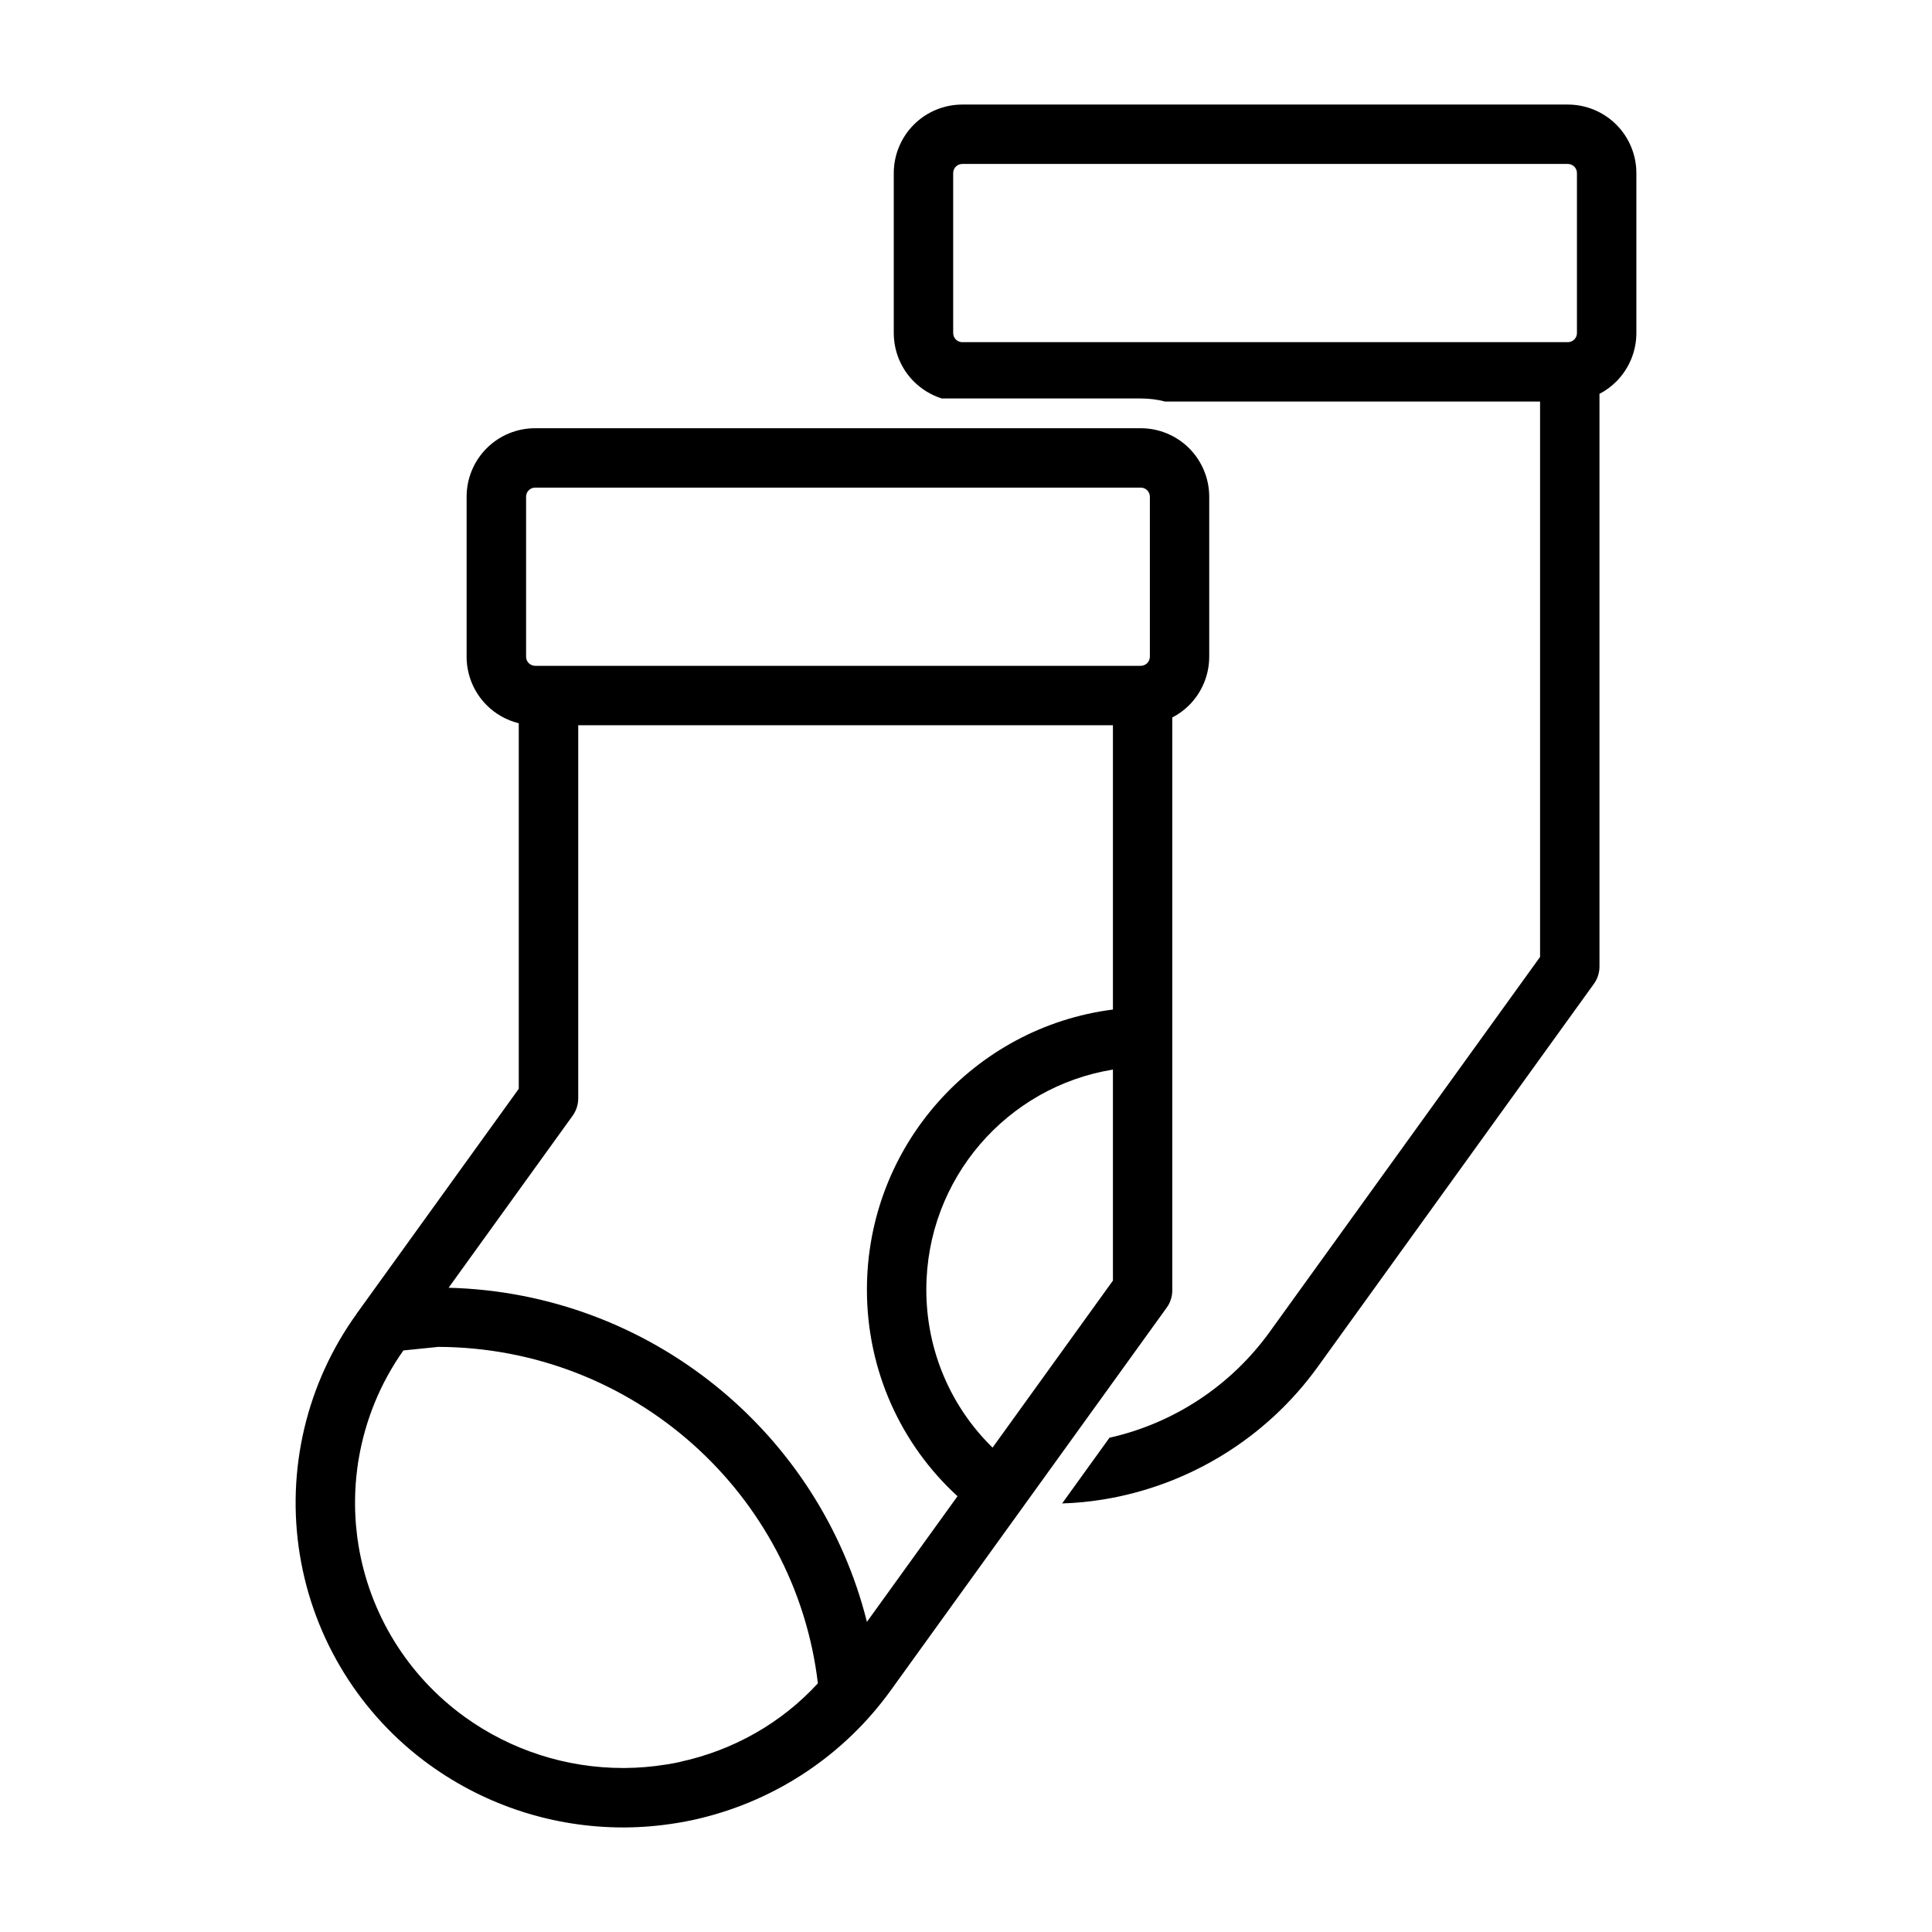
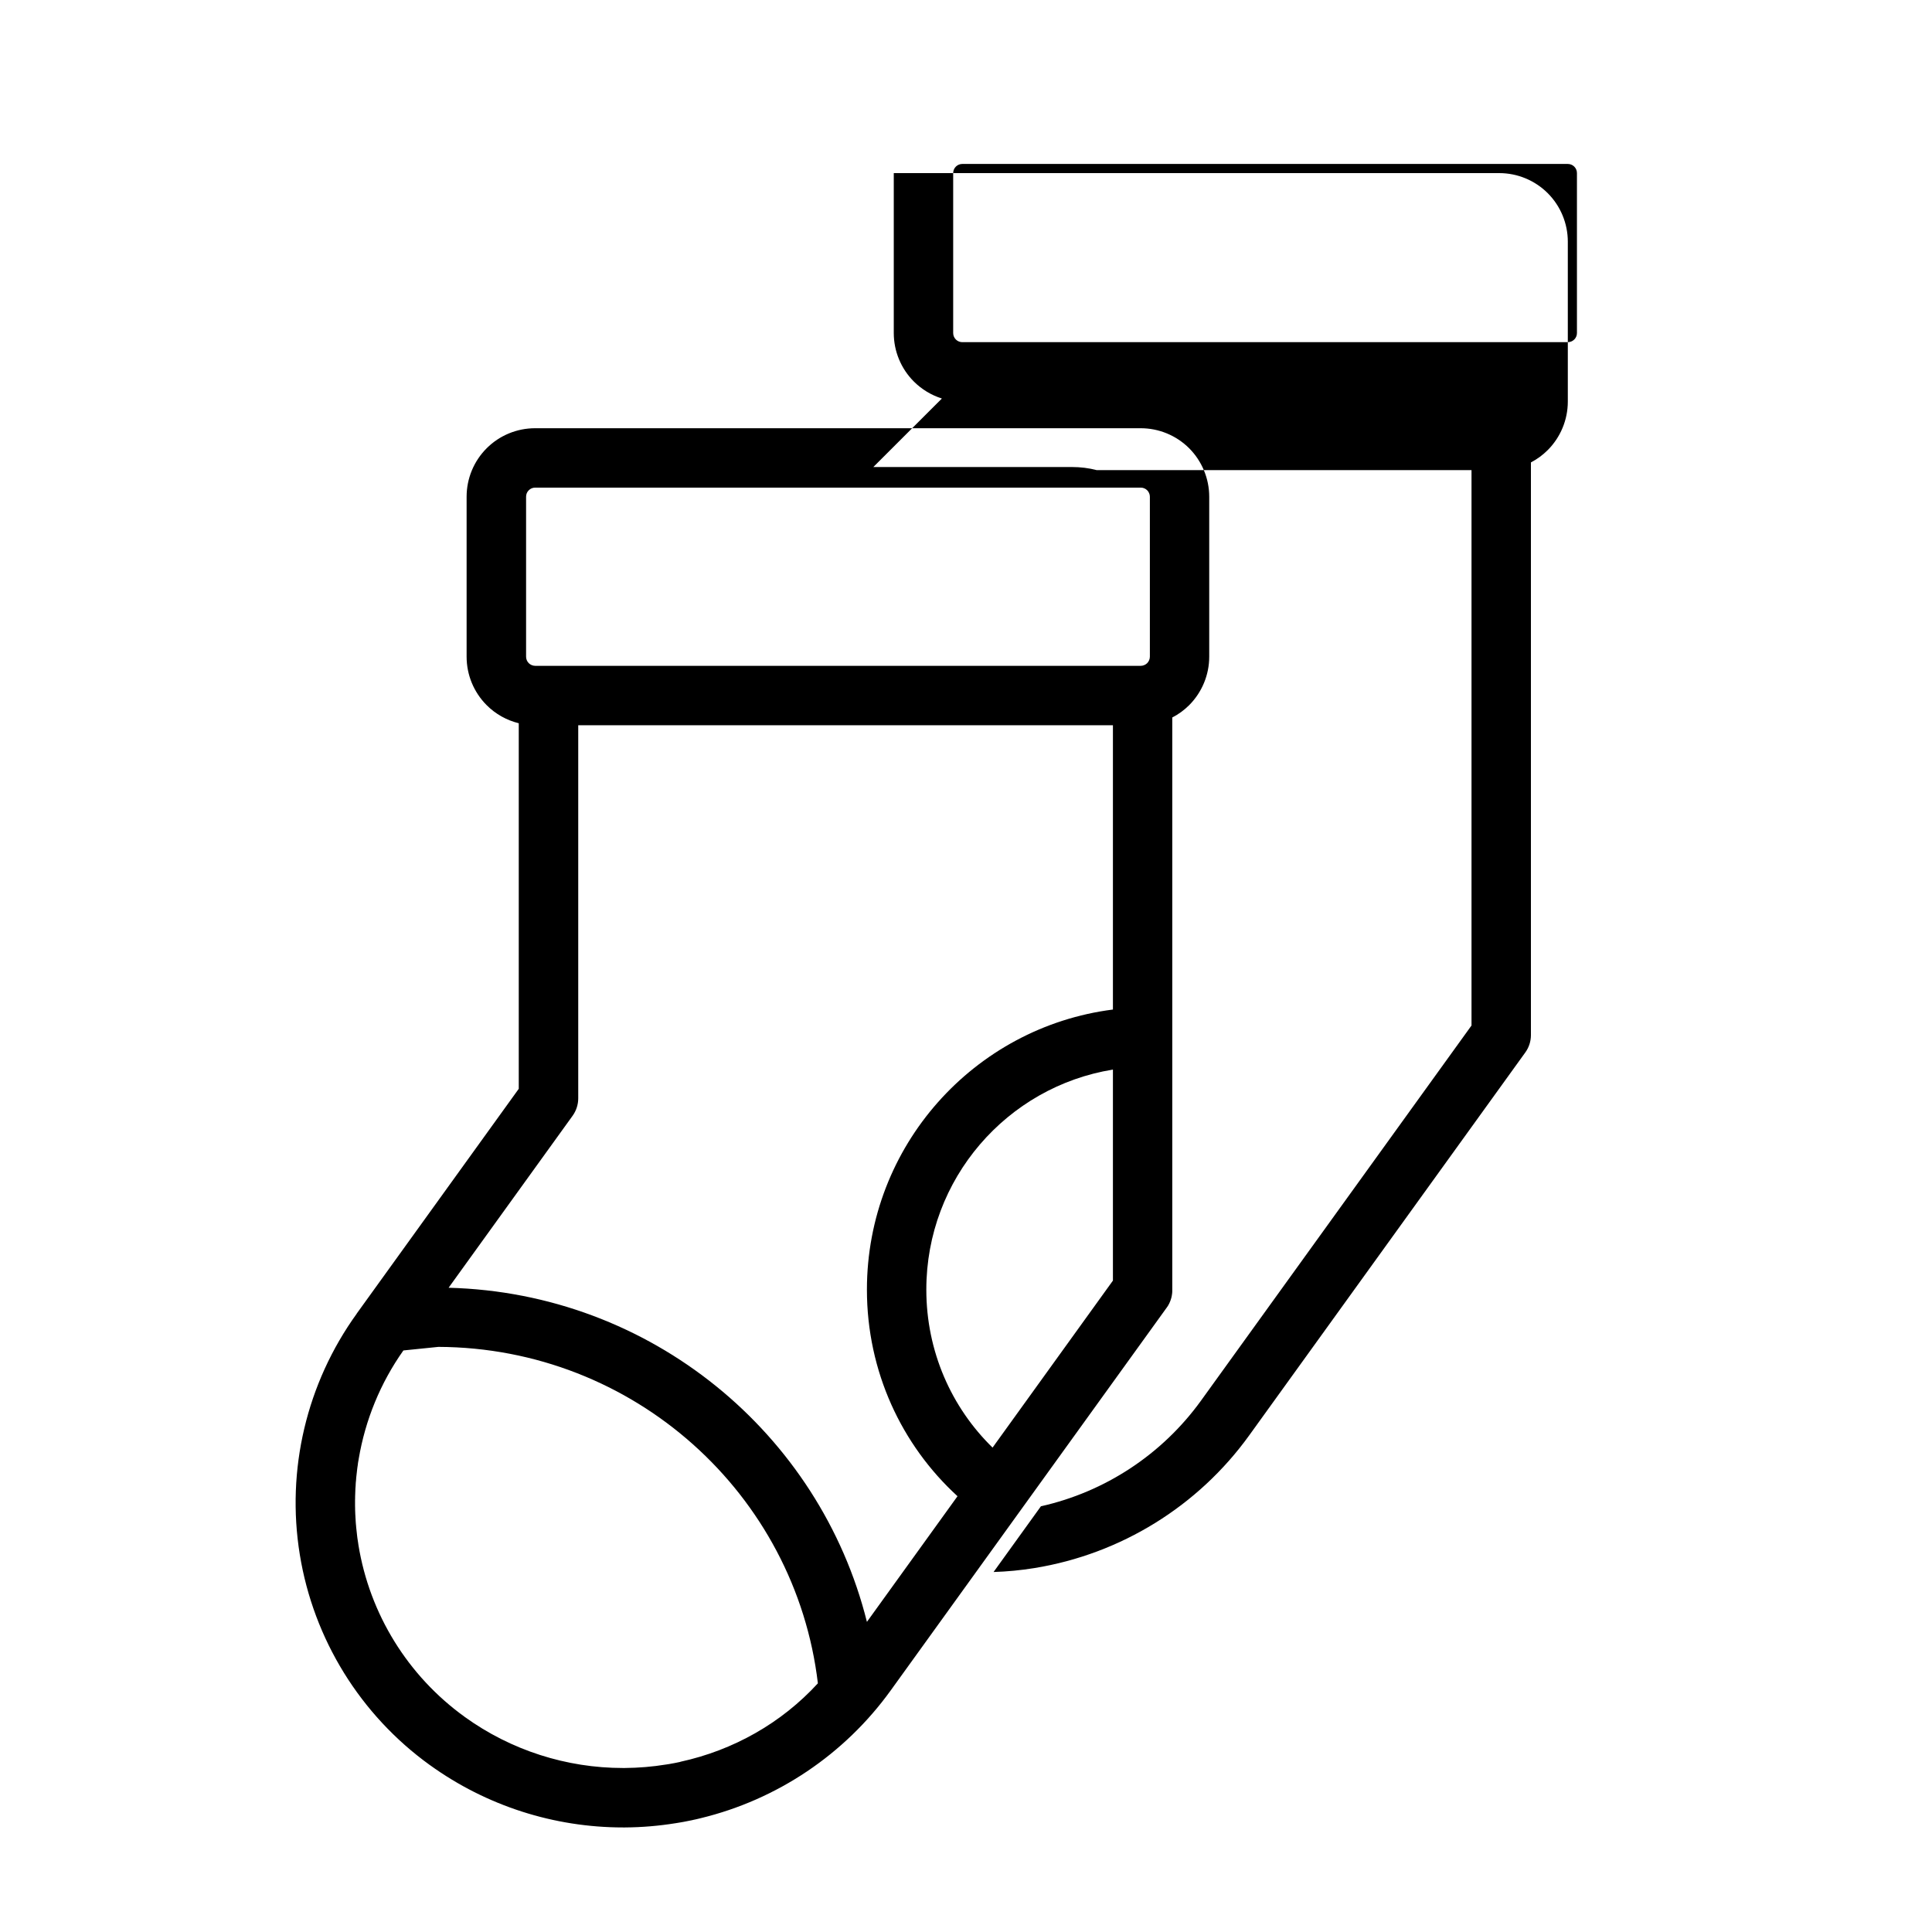
<svg xmlns="http://www.w3.org/2000/svg" fill="#000000" width="800px" height="800px" version="1.1" viewBox="144 144 512 512">
-   <path d="m238.53 492.15c-13.289 18.422-18.719 41.391-15.082 63.812 3.637 22.434 16.043 42.508 34.465 55.797 0.016 0 0.016 0 0.031 0.016 15.004 10.816 32.922 16.516 51.184 16.516h0.535c4.473-0.031 8.957-0.41 13.445-1.133l0.66-0.109 0.754-0.125 0.707-0.125 0.707-0.141 1.418-0.281 0.535-0.125 0.52-0.109 0.535-0.125 0.52-0.125 0.25-0.062c20.199-4.894 38.086-16.863 50.332-33.852l73.148-101.45 0.344-0.5 0.141-0.27 0.156-0.27 0.25-0.57 0.109-0.285 0.094-0.285 0.094-0.301 0.078-0.301 0.062-0.301 0.094-0.602 0.031-0.316 0.016-0.301v-152.09c1.637-0.836 3.148-1.938 4.473-3.258 3.402-3.418 5.32-8.031 5.32-12.848v-42.398c0-4.816-1.922-9.43-5.32-12.848-3.418-3.402-8.031-5.305-12.848-5.305h-160.48c-4.816 0-9.43 1.906-12.832 5.305-3.418 3.418-5.32 8.031-5.32 12.848v42.398c0 4.816 1.906 9.43 5.32 12.848 2.363 2.363 5.305 4 8.5 4.785v96.875l-42.965 59.605zm85.758 118.77-0.535 0.109-0.598 0.125-0.395 0.078-0.535 0.094-0.426 0.078-0.41 0.078-0.82 0.125c-3.652 0.598-7.336 0.898-11.02 0.93h-0.441c-14.957 0-29.66-4.676-41.957-13.539l-0.031-0.031c-15.035-10.848-25.16-27.223-28.133-45.531l-0.078-0.566-0.109-0.707-0.094-0.613-0.078-0.66-0.047-0.441-0.188-1.703-0.031-0.426-0.047-0.441-0.062-0.852-0.016-0.426-0.031-0.426-0.016-0.426-0.031-0.426-0.016-0.426-0.016-0.441-0.016-0.426v-0.426l-0.016-0.426v-1.703l0.016-0.426v-0.426l0.078-2.129 0.031-0.41 0.031-0.426 0.016-0.426 0.031-0.426 0.047-0.41 0.062-0.852 0.047-0.41 0.047-0.426 0.047-0.41 0.047-0.426 0.094-0.82 0.062-0.426 0.062-0.41 0.047-0.41 0.062-0.41 0.078-0.41 0.062-0.395c1.73-10.25 5.731-20.09 11.84-28.719l9.273-0.945c51.812 0.203 94.621 38.98 100.57 89.16-9.652 10.531-22.402 17.742-36.465 20.797zm114.65-199.38v-75.336h-141.7v98.871c0 1.652-0.52 3.258-1.48 4.598l-32.875 45.594c53.625 1.387 98.367 38.574 110.86 88.543l24.008-33.297c-14.816-13.555-24.008-33.094-24.008-54.742 0-38.086 28.418-69.559 65.195-74.234zm-45.328-161.93c-2.785-0.883-5.336-2.41-7.43-4.504-3.402-3.402-5.32-8.031-5.32-12.848v-42.383c0-4.816 1.922-9.445 5.32-12.848 3.402-3.402 8.031-5.32 12.848-5.32h160.46c4.816 0 9.445 1.922 12.848 5.32 3.402 3.402 5.32 8.031 5.32 12.848v42.383c0 4.816-1.922 9.445-5.32 12.848-1.324 1.324-2.832 2.426-4.457 3.273v151.76c0 1.652-0.52 3.273-1.496 4.613 0 0-39.516 54.82-73.148 101.45-13.555 18.812-34.055 31.473-56.945 35.188-3.606 0.582-7.211 0.93-10.816 1.039l12.547-17.414c17.051-3.824 32.164-13.777 42.445-28.023l71.668-99.391v-147.18h-99.328c-2.109-0.551-4.281-0.82-6.504-0.82h-52.695zm45.328 177.84v55.922l-31.898 44.258c-10.879-10.613-17.555-25.473-17.555-41.863 0-29.379 21.395-53.781 49.453-58.316zm7.367-107h-160.48c-0.629 0-1.258-0.27-1.699-0.707-0.457-0.457-0.707-1.07-0.707-1.715v-42.398c0-0.645 0.25-1.258 0.707-1.699 0.441-0.457 1.07-0.707 1.699-0.707h160.48c0.645 0 1.258 0.25 1.715 0.707 0.441 0.441 0.707 1.055 0.707 1.699v42.398c0 0.645-0.27 1.258-0.707 1.715-0.457 0.441-1.07 0.707-1.715 0.707zm113.18-85.773h-160.46c-0.645 0-1.258-0.25-1.715-0.707-0.457-0.457-0.707-1.07-0.707-1.715v-42.383c0-0.645 0.25-1.258 0.707-1.715 0.457-0.457 1.07-0.707 1.715-0.707h160.46c0.645 0 1.258 0.25 1.715 0.707s0.707 1.07 0.707 1.715v42.383c0 0.645-0.25 1.258-0.707 1.715s-1.07 0.707-1.715 0.707z" fill-rule="evenodd" />
+   <path d="m238.53 492.15c-13.289 18.422-18.719 41.391-15.082 63.812 3.637 22.434 16.043 42.508 34.465 55.797 0.016 0 0.016 0 0.031 0.016 15.004 10.816 32.922 16.516 51.184 16.516h0.535c4.473-0.031 8.957-0.41 13.445-1.133l0.66-0.109 0.754-0.125 0.707-0.125 0.707-0.141 1.418-0.281 0.535-0.125 0.52-0.109 0.535-0.125 0.52-0.125 0.25-0.062c20.199-4.894 38.086-16.863 50.332-33.852l73.148-101.45 0.344-0.5 0.141-0.27 0.156-0.27 0.25-0.57 0.109-0.285 0.094-0.285 0.094-0.301 0.078-0.301 0.062-0.301 0.094-0.602 0.031-0.316 0.016-0.301v-152.09c1.637-0.836 3.148-1.938 4.473-3.258 3.402-3.418 5.32-8.031 5.32-12.848v-42.398c0-4.816-1.922-9.43-5.32-12.848-3.418-3.402-8.031-5.305-12.848-5.305h-160.48c-4.816 0-9.43 1.906-12.832 5.305-3.418 3.418-5.32 8.031-5.32 12.848v42.398c0 4.816 1.906 9.43 5.32 12.848 2.363 2.363 5.305 4 8.5 4.785v96.875l-42.965 59.605zm85.758 118.77-0.535 0.109-0.598 0.125-0.395 0.078-0.535 0.094-0.426 0.078-0.41 0.078-0.82 0.125c-3.652 0.598-7.336 0.898-11.02 0.93h-0.441c-14.957 0-29.66-4.676-41.957-13.539l-0.031-0.031c-15.035-10.848-25.16-27.223-28.133-45.531l-0.078-0.566-0.109-0.707-0.094-0.613-0.078-0.66-0.047-0.441-0.188-1.703-0.031-0.426-0.047-0.441-0.062-0.852-0.016-0.426-0.031-0.426-0.016-0.426-0.031-0.426-0.016-0.426-0.016-0.441-0.016-0.426v-0.426l-0.016-0.426v-1.703l0.016-0.426v-0.426l0.078-2.129 0.031-0.41 0.031-0.426 0.016-0.426 0.031-0.426 0.047-0.41 0.062-0.852 0.047-0.41 0.047-0.426 0.047-0.41 0.047-0.426 0.094-0.82 0.062-0.426 0.062-0.41 0.047-0.41 0.062-0.41 0.078-0.41 0.062-0.395c1.73-10.25 5.731-20.09 11.84-28.719l9.273-0.945c51.812 0.203 94.621 38.98 100.57 89.16-9.652 10.531-22.402 17.742-36.465 20.797zm114.65-199.38v-75.336h-141.7v98.871c0 1.652-0.52 3.258-1.48 4.598l-32.875 45.594c53.625 1.387 98.367 38.574 110.86 88.543l24.008-33.297c-14.816-13.555-24.008-33.094-24.008-54.742 0-38.086 28.418-69.559 65.195-74.234zm-45.328-161.93c-2.785-0.883-5.336-2.41-7.43-4.504-3.402-3.402-5.32-8.031-5.32-12.848v-42.383h160.46c4.816 0 9.445 1.922 12.848 5.32 3.402 3.402 5.32 8.031 5.32 12.848v42.383c0 4.816-1.922 9.445-5.32 12.848-1.324 1.324-2.832 2.426-4.457 3.273v151.76c0 1.652-0.52 3.273-1.496 4.613 0 0-39.516 54.82-73.148 101.45-13.555 18.812-34.055 31.473-56.945 35.188-3.606 0.582-7.211 0.93-10.816 1.039l12.547-17.414c17.051-3.824 32.164-13.777 42.445-28.023l71.668-99.391v-147.18h-99.328c-2.109-0.551-4.281-0.82-6.504-0.82h-52.695zm45.328 177.84v55.922l-31.898 44.258c-10.879-10.613-17.555-25.473-17.555-41.863 0-29.379 21.395-53.781 49.453-58.316zm7.367-107h-160.48c-0.629 0-1.258-0.27-1.699-0.707-0.457-0.457-0.707-1.07-0.707-1.715v-42.398c0-0.645 0.25-1.258 0.707-1.699 0.441-0.457 1.07-0.707 1.699-0.707h160.48c0.645 0 1.258 0.25 1.715 0.707 0.441 0.441 0.707 1.055 0.707 1.699v42.398c0 0.645-0.27 1.258-0.707 1.715-0.457 0.441-1.07 0.707-1.715 0.707zm113.18-85.773h-160.46c-0.645 0-1.258-0.25-1.715-0.707-0.457-0.457-0.707-1.07-0.707-1.715v-42.383c0-0.645 0.25-1.258 0.707-1.715 0.457-0.457 1.07-0.707 1.715-0.707h160.46c0.645 0 1.258 0.25 1.715 0.707s0.707 1.07 0.707 1.715v42.383c0 0.645-0.25 1.258-0.707 1.715s-1.07 0.707-1.715 0.707z" fill-rule="evenodd" />
</svg>